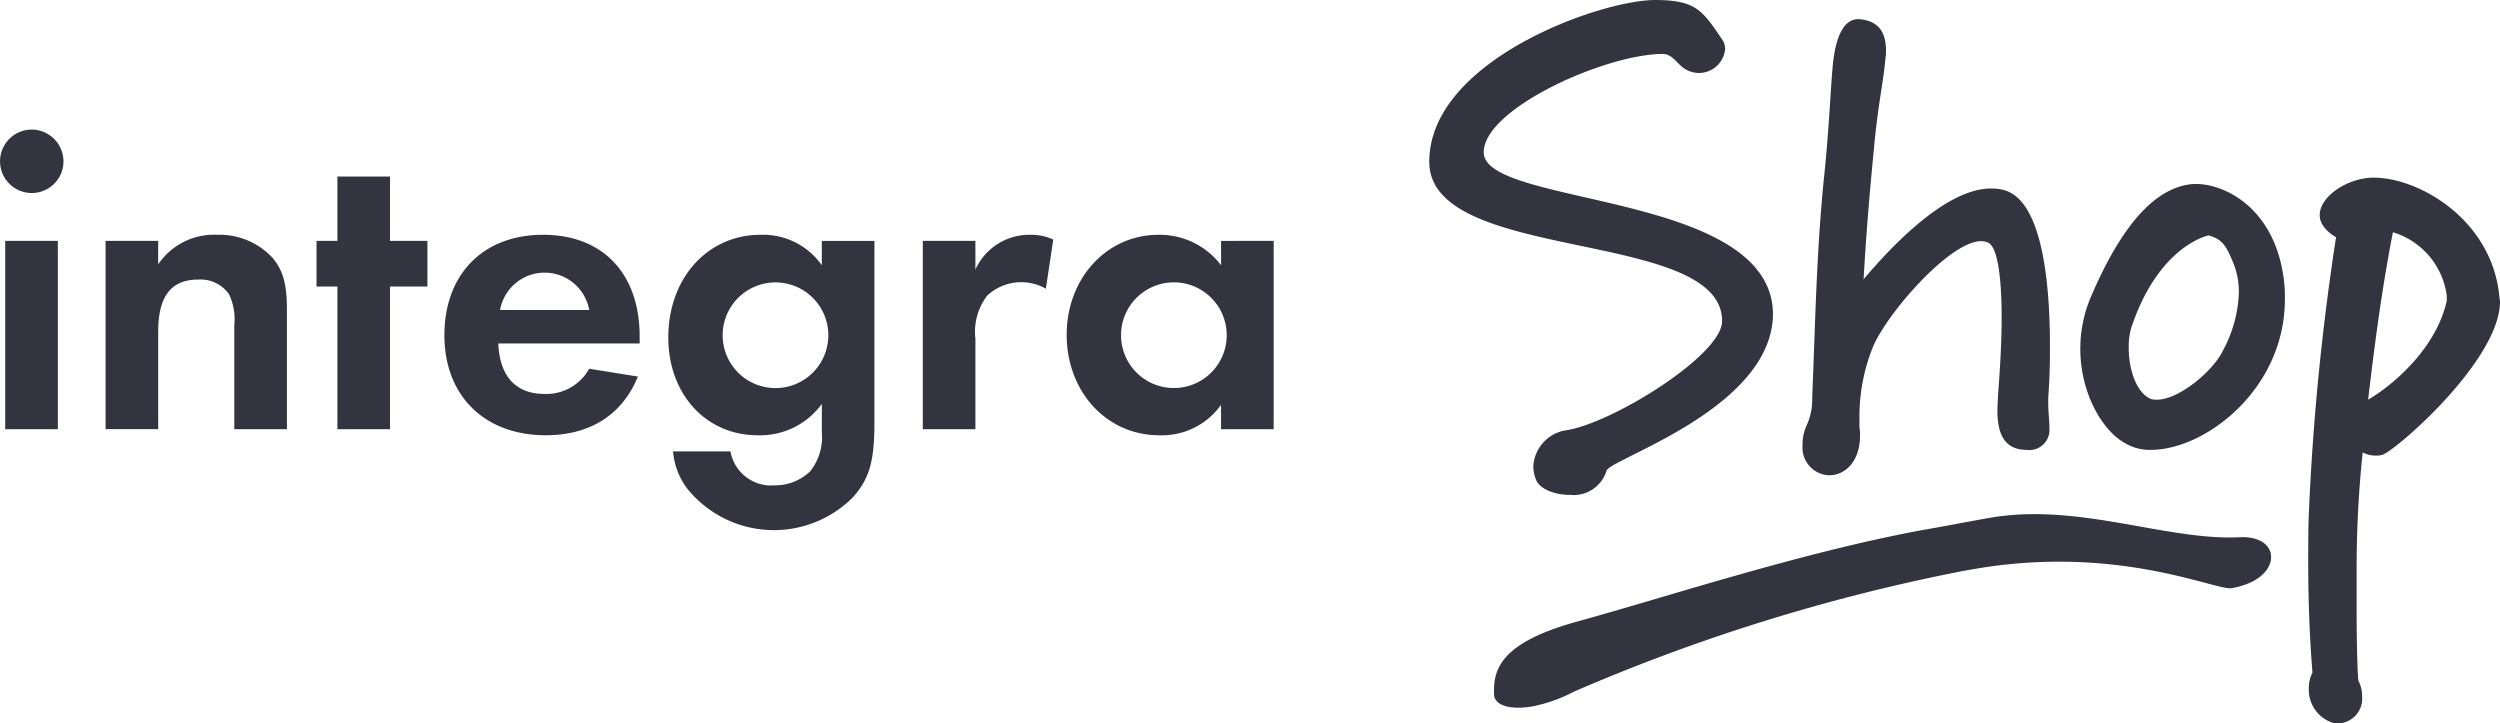
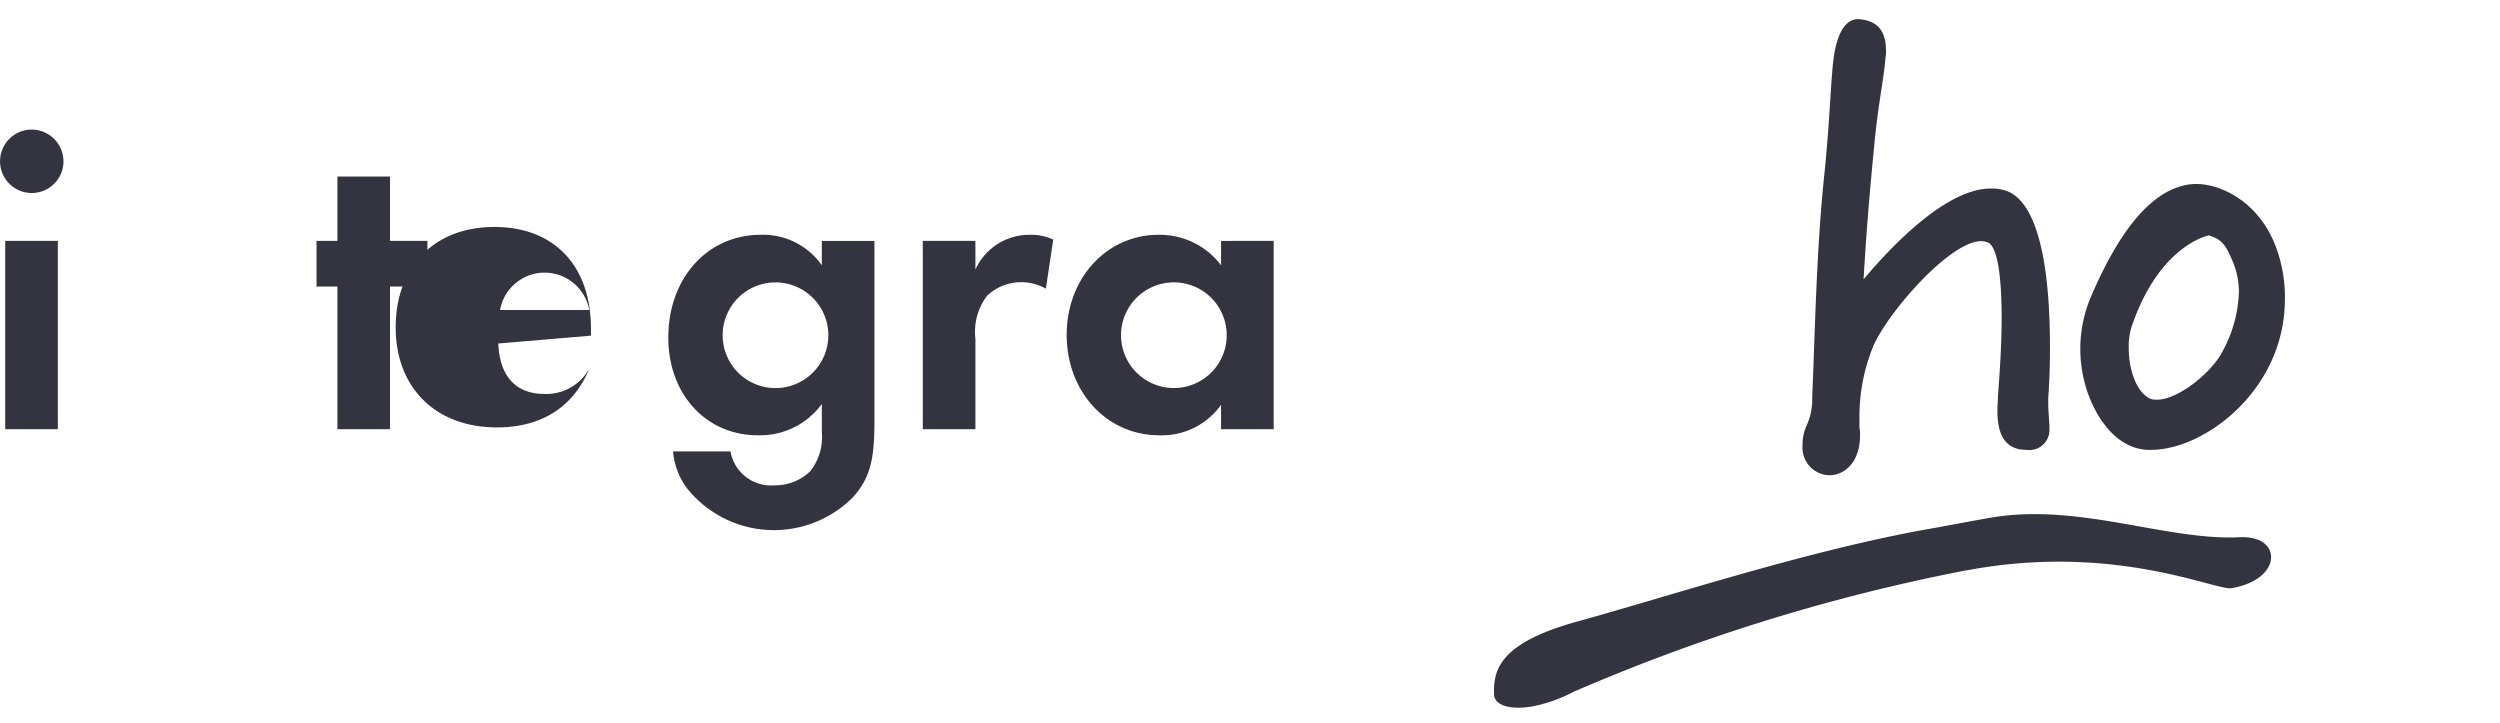
<svg xmlns="http://www.w3.org/2000/svg" id="Group_180" data-name="Group 180" width="197.059" height="57.016" viewBox="0 0 197.059 57.016">
  <g id="Group_176" data-name="Group 176" transform="translate(0 10.212)">
    <g id="Group_175" data-name="Group 175">
      <g id="Group_174" data-name="Group 174">
        <path id="Path_196" data-name="Path 196" d="M4480.859,234.011a2.5,2.5,0,1,1-2.5-2.5A2.516,2.516,0,0,1,4480.859,234.011Zm-.445,21.116h-4.148V240.284h4.148Z" transform="translate(-4475.855 -231.509)" fill="#343340" />
-         <path id="Path_197" data-name="Path 197" d="M4520.94,272.795v1.851a5.305,5.305,0,0,1,4.662-2.331,5.7,5.7,0,0,1,4.319,1.782c.857.994,1.166,2.091,1.166,4.113v9.427h-4.147v-8.227a4.535,4.535,0,0,0-.412-2.4,2.728,2.728,0,0,0-2.434-1.165c-2.125,0-3.154,1.3-3.154,4.113v7.678h-4.147V272.795Z" transform="translate(-4508.471 -264.02)" fill="#343340" />
        <path id="Path_198" data-name="Path 198" d="M4604.38,269.636h-4.147V258.392h-1.646v-3.6h1.646V249.72h4.147v5.073h2.948v3.6h-2.948Z" transform="translate(-4573.637 -246.018)" fill="#343340" />
-         <path id="Path_199" data-name="Path 199" d="M4652.41,280.884c.1,2.571,1.371,3.976,3.634,3.976a3.867,3.867,0,0,0,3.531-1.988l3.839.617c-1.234,3.016-3.771,4.627-7.267,4.627-4.833,0-7.987-3.119-7.987-7.884,0-4.8,3.051-7.918,7.781-7.918,4.7,0,7.61,3.051,7.61,8.021v.548Zm7.165-2.639a3.568,3.568,0,0,0-7.027,0Z" transform="translate(-4613.131 -264.02)" fill="#343340" />
+         <path id="Path_199" data-name="Path 199" d="M4652.41,280.884c.1,2.571,1.371,3.976,3.634,3.976a3.867,3.867,0,0,0,3.531-1.988c-1.234,3.016-3.771,4.627-7.267,4.627-4.833,0-7.987-3.119-7.987-7.884,0-4.8,3.051-7.918,7.781-7.918,4.7,0,7.61,3.051,7.61,8.021v.548Zm7.165-2.639a3.568,3.568,0,0,0-7.027,0Z" transform="translate(-4613.131 -264.02)" fill="#343340" />
        <path id="Path_200" data-name="Path 200" d="M4751.226,287.089c0,3.051-.377,4.422-1.68,5.9a8.773,8.773,0,0,1-13.06-.651,5.6,5.6,0,0,1-1.131-2.948h4.524a3.255,3.255,0,0,0,3.5,2.674,3.971,3.971,0,0,0,2.777-1.1,4.313,4.313,0,0,0,.925-3.085v-2.228a6.035,6.035,0,0,1-5.039,2.468c-4.079,0-7.062-3.222-7.062-7.713,0-4.662,3.085-8.09,7.267-8.09a5.659,5.659,0,0,1,4.833,2.4v-1.919h4.147Zm-11.963-6.89a4.165,4.165,0,0,0,8.33.069,4.165,4.165,0,1,0-8.33-.069Z" transform="translate(-4682.301 -264.02)" fill="#343340" />
        <path id="Path_201" data-name="Path 201" d="M4837.8,272.795v2.262a4.665,4.665,0,0,1,4.319-2.742,4.117,4.117,0,0,1,1.817.377l-.583,3.873a3.923,3.923,0,0,0-4.627.549,4.681,4.681,0,0,0-.925,3.393v7.13h-4.148V272.795Z" transform="translate(-4760.915 -264.02)" fill="#343340" />
        <path id="Path_202" data-name="Path 202" d="M4905.761,272.795v14.842h-4.148v-1.919a5.721,5.721,0,0,1-4.868,2.4c-4.147,0-7.3-3.428-7.3-7.918,0-4.456,3.154-7.884,7.233-7.884a6.059,6.059,0,0,1,4.936,2.4v-1.919Zm-12.032,7.4a4.165,4.165,0,0,0,8.33.069,4.165,4.165,0,1,0-8.33-.069Z" transform="translate(-4805.365 -264.02)" fill="#343340" />
      </g>
    </g>
  </g>
  <g id="Group_179" data-name="Group 179" transform="translate(112.657 0)">
    <g id="Group_177" data-name="Group 177">
-       <path id="Path_203" data-name="Path 203" d="M5044,218.387a2.724,2.724,0,0,1-2.861,1.9c-1.288,0-2.48-.5-2.719-1.25a2.717,2.717,0,0,1-.191-1.051,3.05,3.05,0,0,1,2.623-2.8c3.577-.55,12.257-5.9,12.257-8.6,0-7.352-23.083-4.5-23.083-12.554,0-8,13.5-12.753,17.789-12.753,3.291,0,3.768.85,5.389,3.251a1.381,1.381,0,0,1,.144.6,2.077,2.077,0,0,1-2.051,1.9,2.138,2.138,0,0,1-1.527-.65c-.333-.3-.715-.85-1.335-.85-4.482,0-14.116,4.3-14.116,7.752,0,4.3,22.653,3.051,22.8,12.7C5057.111,213.486,5044.235,217.437,5044,218.387Z" transform="translate(-5030.023 -181.277)" fill="#343340" />
      <path id="Path_204" data-name="Path 204" d="M5194.147,218.515v.4c0,.75.095,1.4.095,2.051a1.583,1.583,0,0,1-1.812,1.65c-1.907,0-2.289-1.55-2.289-3.1,0-.4.048-.85.048-1.2.095-1.3.286-3.751.286-6.1,0-2.751-.238-5.4-1-5.9a1.269,1.269,0,0,0-.62-.15c-2.433,0-7.3,5.551-8.489,8.252a14.614,14.614,0,0,0-1.1,5.651v.8a2.566,2.566,0,0,1,.047.6c0,2.15-1.24,3.151-2.432,3.151a2.179,2.179,0,0,1-2.1-2.351,3.635,3.635,0,0,1,.286-1.5,4.921,4.921,0,0,0,.477-2.3c.239-5.8.334-11.3.906-17.1.43-4,.525-7.052.715-9.053.239-2.551,1-3.651,2-3.651,1.669.1,2.194,1.1,2.194,2.5a2.517,2.517,0,0,1-.048.6c-.1,1.5-.62,3.851-.906,7.152-.334,3.4-.62,6.8-.811,10.253,2.146-2.551,6.485-7.152,10.015-7.152a3.5,3.5,0,0,1,1.288.2c2.718,1.05,3.386,6.952,3.386,12.253C5194.29,215.864,5194.242,217.265,5194.147,218.515Z" transform="translate(-5145.355 -187.157)" fill="#343340" />
      <path id="Path_205" data-name="Path 205" d="M5288.036,273.578a3.751,3.751,0,0,1-2-.5c-1.812-.95-3.577-3.951-3.577-7.452a10.413,10.413,0,0,1,.811-4.051c2.576-6.052,5.294-8.753,8.108-8.952h.238c2.146,0,6.1,1.8,6.868,7.4a10.134,10.134,0,0,1,.1,1.7C5298.575,268.827,5292.28,273.578,5288.036,273.578Zm6.39-14.954c-.477-1.1-.764-1.651-1.859-1.951-.811.2-4.149,1.451-6.1,7.3a5.428,5.428,0,0,0-.191,1.6c0,1.7.621,3.551,1.765,4a1.549,1.549,0,0,0,.477.05c1.669,0,4.388-2.2,5.2-3.9a10.376,10.376,0,0,0,1.24-4.551A6.111,6.111,0,0,0,5294.426,258.625Z" transform="translate(-5231.138 -238.119)" fill="#343340" />
-       <path id="Path_206" data-name="Path 206" d="M5376.655,272.018a1.865,1.865,0,0,1-.524.05,2.135,2.135,0,0,1-1-.25,87.731,87.731,0,0,0-.477,9.252v3.051c0,3.551.1,5.6.143,5.7a2.6,2.6,0,0,1,.286,1.2,1.956,1.956,0,0,1-1.764,2.151,2.2,2.2,0,0,1-.572-.05,2.73,2.73,0,0,1-1.861-2.7,2.66,2.66,0,0,1,.287-1.25c-.238-2.9-.334-5.852-.334-8.752,0-1.3,0-2.551.047-3.751a197.179,197.179,0,0,1,2.146-21.806c-.906-.551-1.287-1.151-1.287-1.751,0-1.5,2.241-2.951,4.244-2.951,3.577,0,9.348,3.3,9.92,9.4,0,.1.048.25.048.35C5385.955,264.616,5377.561,271.818,5376.655,272.018Zm.859-17.555c-.859,4.4-1.431,8.753-1.955,13.2,2.05-1.2,5.388-4.1,6.2-7.8v-.4A6.051,6.051,0,0,0,5377.514,254.463Z" transform="translate(-5301.553 -236.158)" fill="#343340" />
    </g>
    <g id="Group_178" data-name="Group 178" transform="translate(5.104 40.527)">
      <path id="Path_207" data-name="Path 207" d="M5055.144,394.948c-.1-1.985.363-4.141,6.534-5.843,7.22-1.991,17.51-5.391,27-7.175,1.938-.336,3.789-.7,5.574-1.012,6.941-1.2,13.849,1.807,19.618,1.538,1.529-.083,2.367.543,2.5,1.339.165,1.017-.8,2.277-3.094,2.674-1.221.211-8.974-3.47-20.276-1.512l-.856.148a148.862,148.862,0,0,0-30.726,9.528,11.912,11.912,0,0,1-3.271,1.157C5056.5,396.075,5055.272,395.744,5055.144,394.948Z" transform="translate(-5055.132 -380.634)" fill="#343340" />
    </g>
  </g>
</svg>